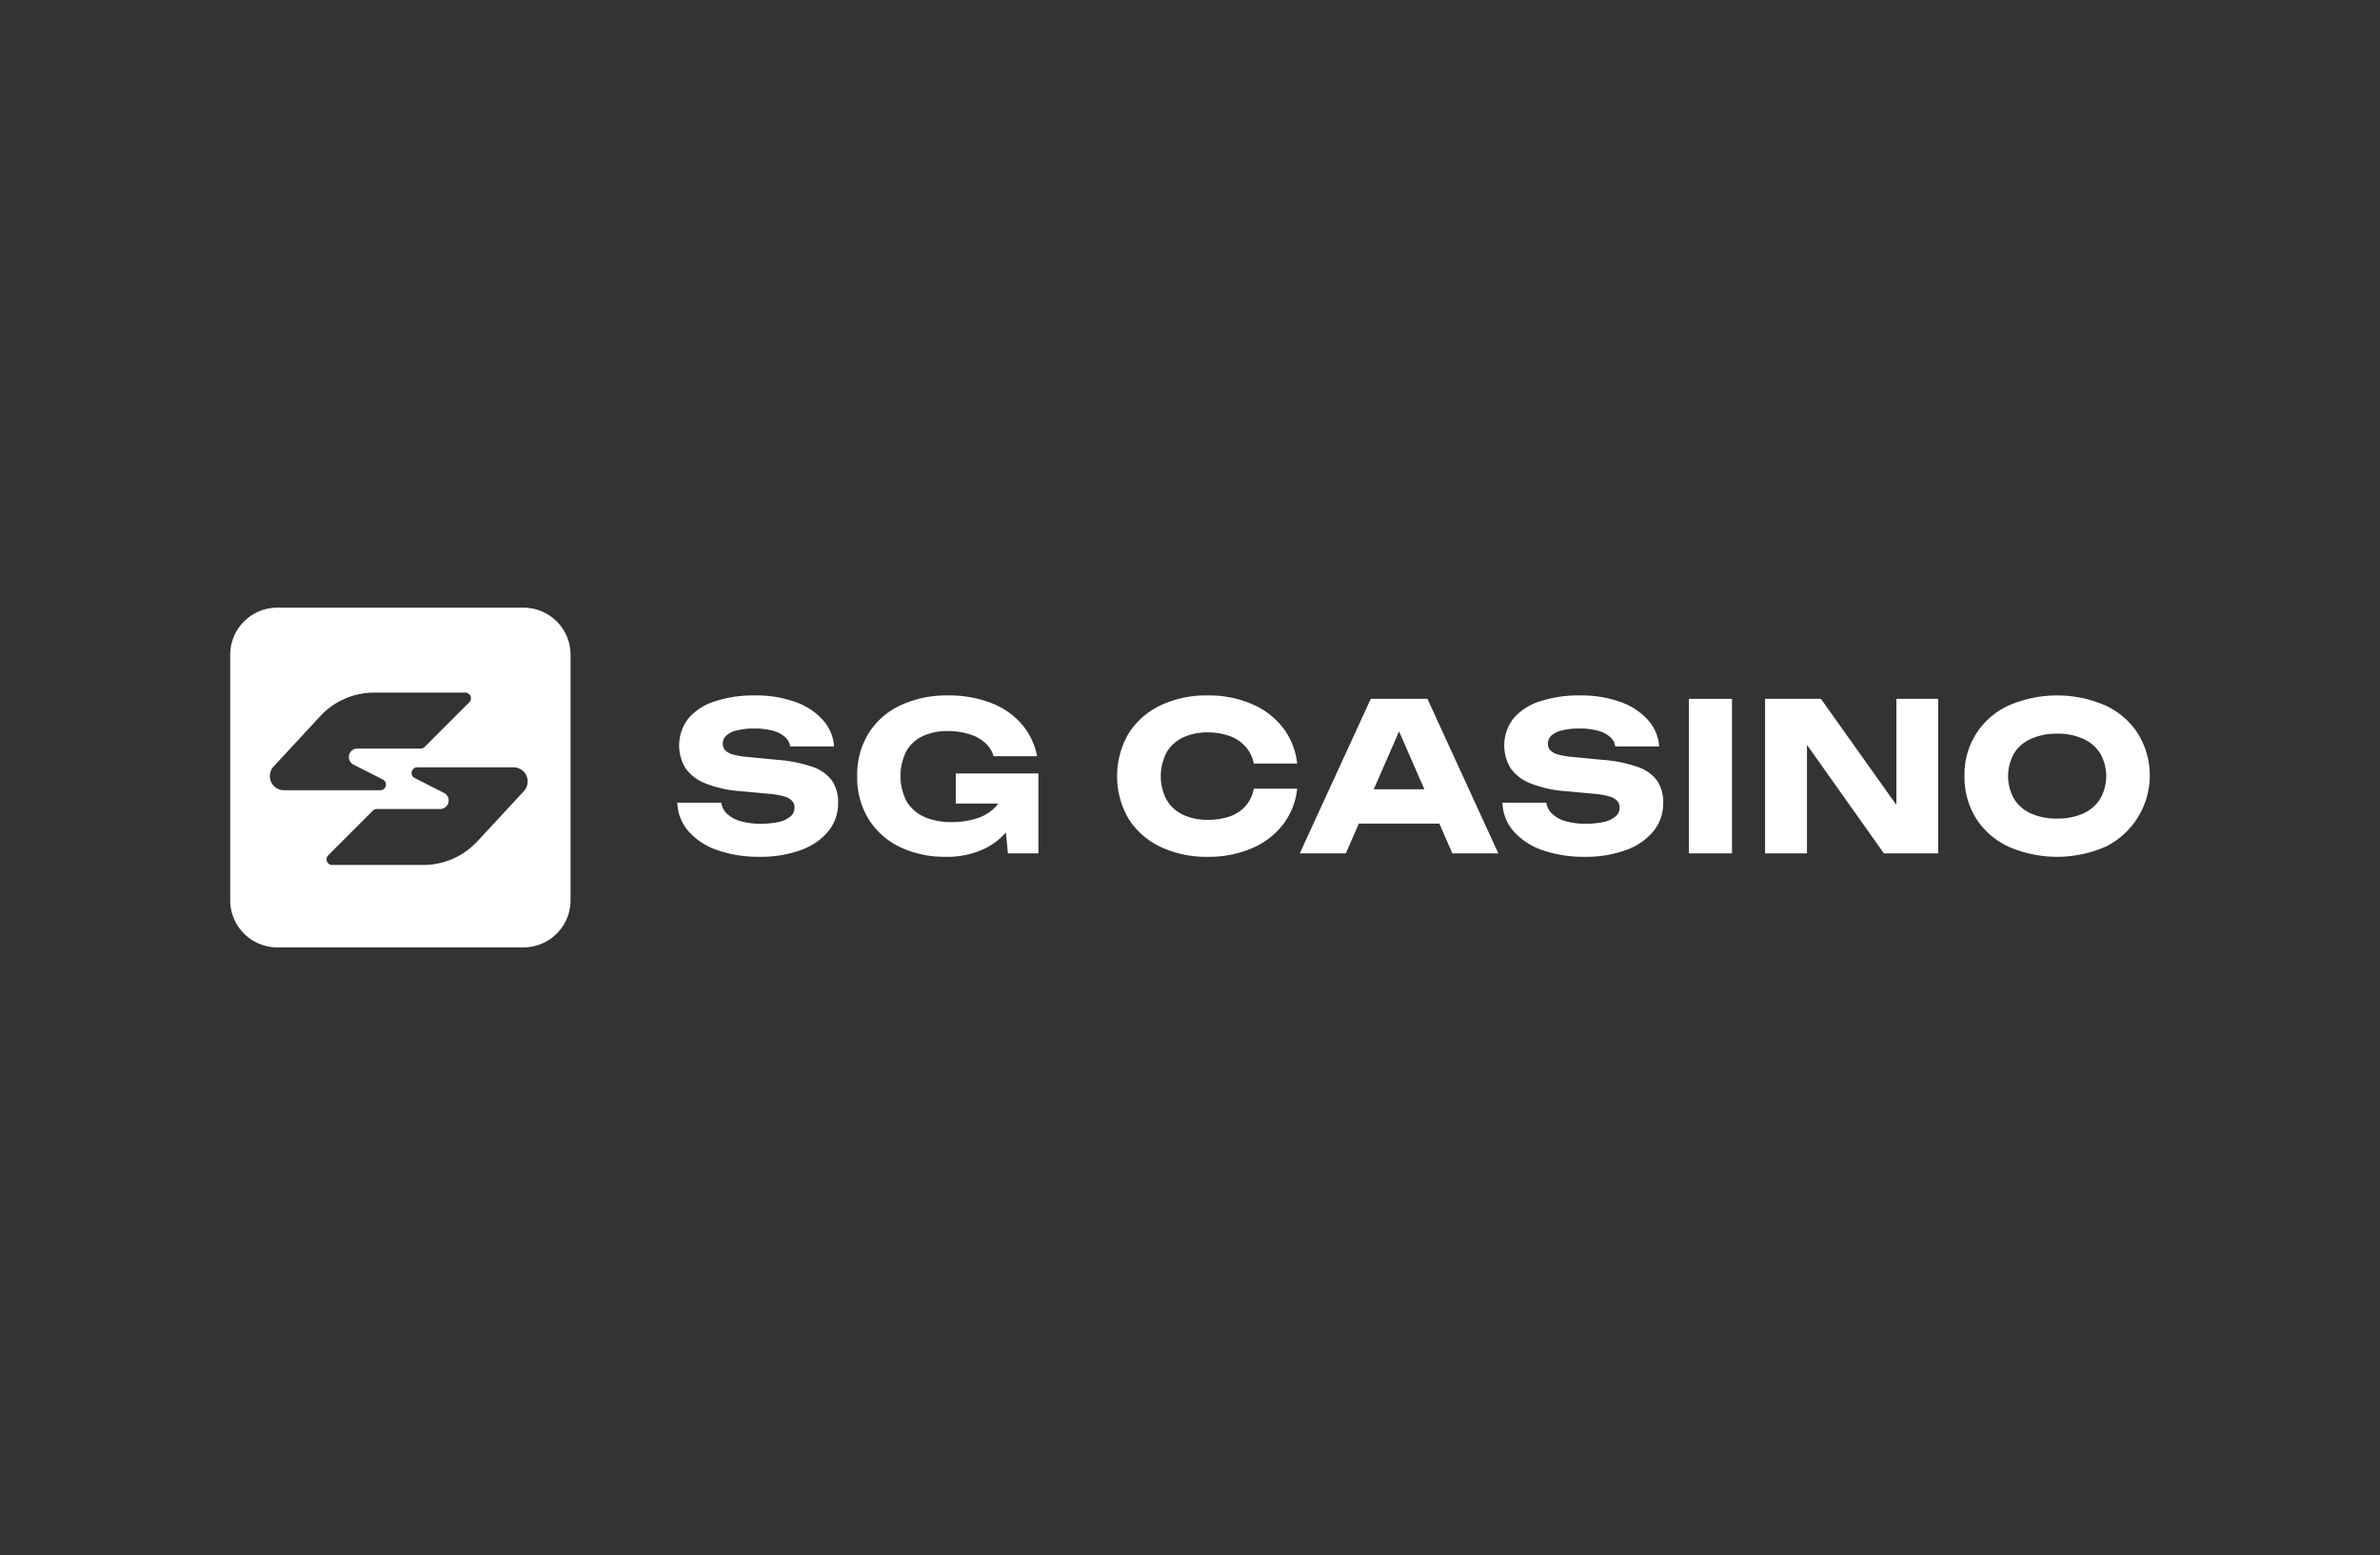
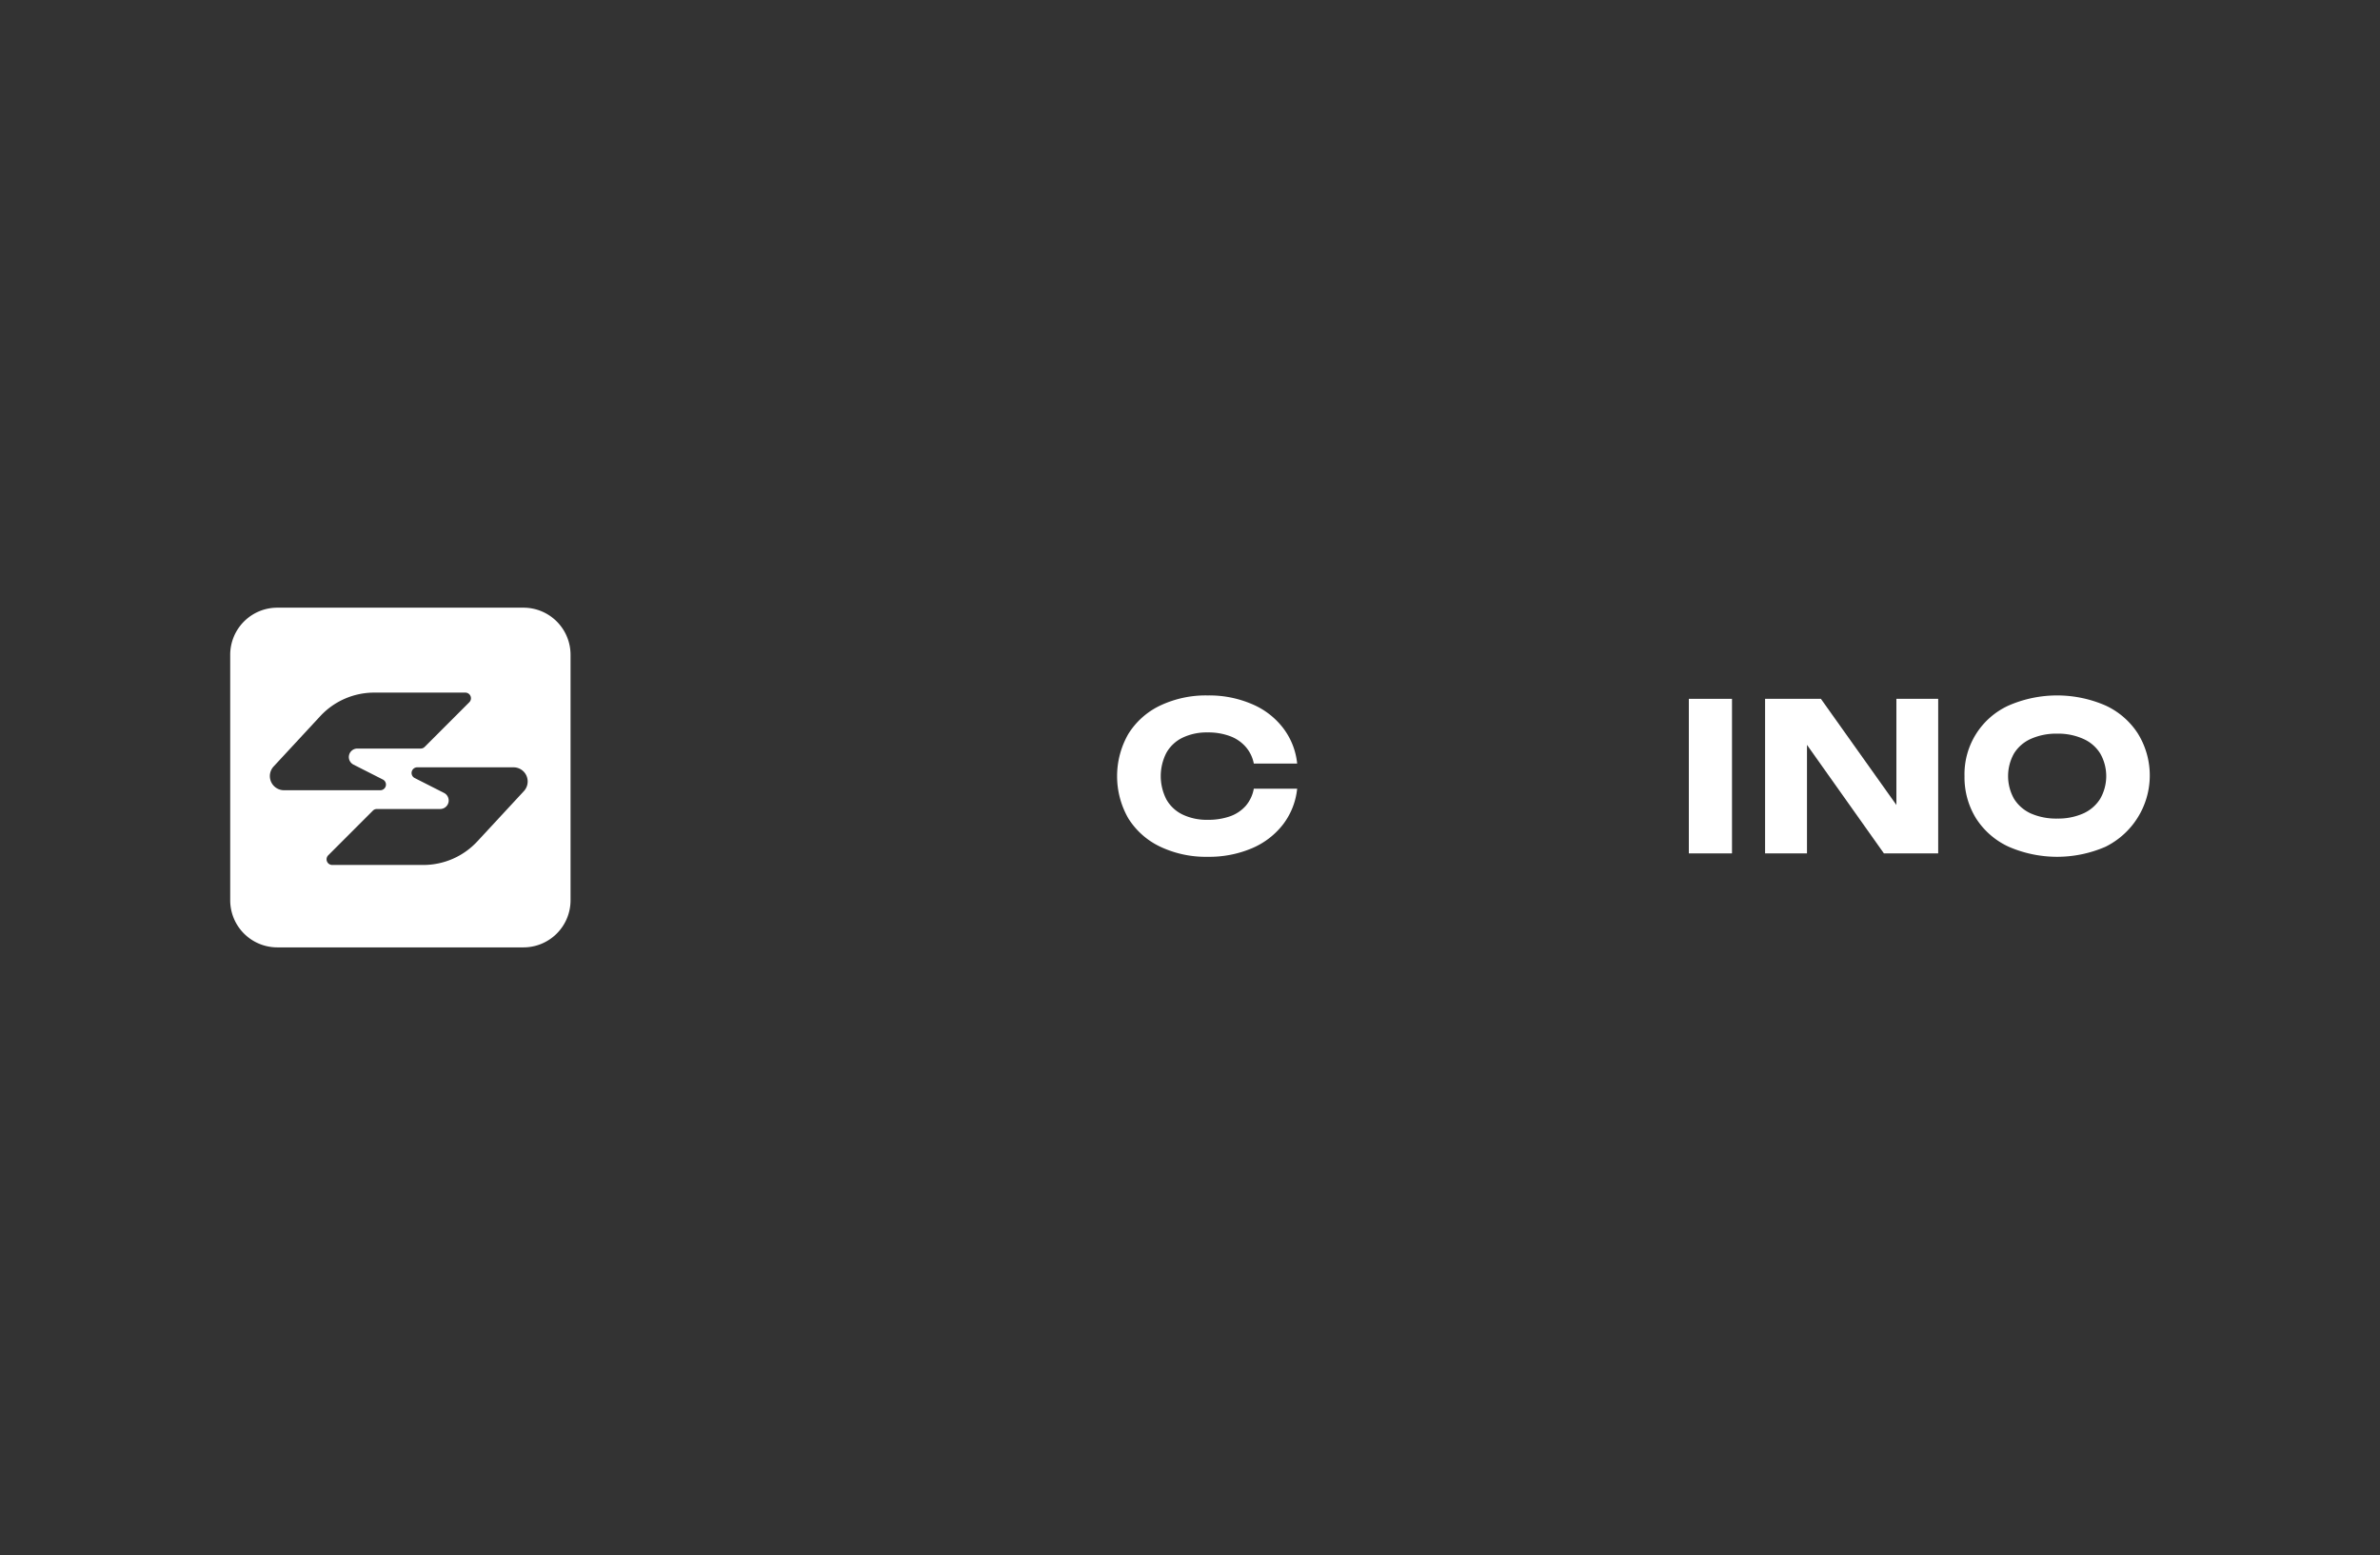
<svg xmlns="http://www.w3.org/2000/svg" width="359.558" height="234.873" viewBox="0 0 359.558 234.873">
  <rect x="0" y="0" width="359.558" height="234.873" fill="#333333" stroke="none" />
  <defs>
    <style>.cls-1{fill:#fff;}.cls-2{fill:none;}</style>
  </defs>
  <g id="Шар_2" data-name="Шар 2">
    <g id="Layer_1" data-name="Layer 1">
-       <path class="cls-1" d="M122.784,115.838a20.944,20.944,0,0,0-5.356-1.075l-4.697-.451a11.19,11.19,0,0,1-2.12-.388,2.469,2.469,0,0,1-1.099-.654,1.482,1.482,0,0,1-.315-.966,1.625,1.625,0,0,1,.565-1.245,3.753,3.753,0,0,1,1.65-.763,10.704,10.704,0,0,1,2.544-.264,10.427,10.427,0,0,1,2.779.328,4.444,4.444,0,0,1,1.855.948,2.3,2.3,0,0,1,.786,1.433h6.628a6.572,6.572,0,0,0-1.713-4.017,9.972,9.972,0,0,0-4.193-2.723,17.469,17.469,0,0,0-6.016-.965,18.709,18.709,0,0,0-6.062.887,8.637,8.637,0,0,0-4.005,2.568,6.641,6.641,0,0,0-.457,7.533,6.686,6.686,0,0,0,3.017,2.302,17.746,17.746,0,0,0,5.291,1.168l4.368.404a11.203,11.203,0,0,1,2.277.405,2.45,2.45,0,0,1,1.178.685,1.523,1.523,0,0,1,.346,1.026,1.675,1.675,0,0,1-.629,1.308,4.071,4.071,0,0,1-1.758.825,12.416,12.416,0,0,1-2.749.264,10.774,10.774,0,0,1-3-.373,5.025,5.025,0,0,1-2.043-1.105,2.858,2.858,0,0,1-.895-1.695h-6.628a6.779,6.779,0,0,0,1.648,4.279,10.191,10.191,0,0,0,4.368,2.878,18.817,18.817,0,0,0,6.424,1.012,17.529,17.529,0,0,0,6.203-1.012,9.486,9.486,0,0,0,4.163-2.848,6.669,6.669,0,0,0,1.476-4.279,5.763,5.763,0,0,0-.912-3.346A5.966,5.966,0,0,0,122.784,115.838Z" />
-       <path class="cls-1" d="M144.391,121.362v.001h6.421c-.068.092-.127.191-.202.28a6.541,6.541,0,0,1-2.796,1.881,11.822,11.822,0,0,1-4.052.638,10.077,10.077,0,0,1-4.131-.777,5.938,5.938,0,0,1-2.67-2.35,8.374,8.374,0,0,1-.062-7.533,5.556,5.556,0,0,1,2.467-2.304,8.65,8.65,0,0,1,3.815-.777,10.549,10.549,0,0,1,3.252.467,6.258,6.258,0,0,1,2.402,1.308,4.259,4.259,0,0,1,1.273,2.022h6.565a10.299,10.299,0,0,0-2.263-4.778,11.489,11.489,0,0,0-4.602-3.236,17.573,17.573,0,0,0-6.644-1.167,16.464,16.464,0,0,0-7.021,1.447,11.305,11.305,0,0,0-4.868,4.188,11.833,11.833,0,0,0-1.775,6.552,11.955,11.955,0,0,0,1.76,6.552,11.37,11.37,0,0,0,4.79,4.202,15.626,15.626,0,0,0,6.755,1.432,13.084,13.084,0,0,0,6.345-1.432,10.374,10.374,0,0,0,2.814-2.244l.312,3.163h4.601V116.818H144.391Z" />
      <path class="cls-1" d="M178.659,111.417a8.425,8.425,0,0,1,3.785-.793,9.382,9.382,0,0,1,3.377.561,5.806,5.806,0,0,1,2.372,1.618,5.375,5.375,0,0,1,1.225,2.521h6.55a10.574,10.574,0,0,0-2.136-5.385,11.544,11.544,0,0,0-4.728-3.61,16.323,16.323,0,0,0-6.644-1.292,16.105,16.105,0,0,0-7.178,1.525,11.44,11.44,0,0,0-4.822,4.296,12.824,12.824,0,0,0,0,12.747,11.476,11.476,0,0,0,4.822,4.278,16.089,16.089,0,0,0,7.178,1.526,16.504,16.504,0,0,0,6.644-1.276,11.717,11.717,0,0,0,4.728-3.61,10.661,10.661,0,0,0,2.136-5.401h-6.55a5.486,5.486,0,0,1-1.209,2.583,5.743,5.743,0,0,1-2.372,1.587,9.861,9.861,0,0,1-3.393.529,8.443,8.443,0,0,1-3.785-.793A5.596,5.596,0,0,1,176.21,120.74a7.712,7.712,0,0,1,0-7.034A5.596,5.596,0,0,1,178.659,111.417Z" />
-       <path class="cls-1" d="M207.089,105.55l-10.727,23.345H203.32l1.962-4.498h12.17l1.966,4.498h6.942L215.649,105.55Zm.455,13.664,3.818-8.749,3.825,8.749Z" />
-       <path class="cls-1" d="M247.437,115.838a20.973,20.973,0,0,0-5.357-1.075l-4.696-.451a11.194,11.194,0,0,1-2.121-.388,2.487,2.487,0,0,1-1.1-.654,1.489,1.489,0,0,1-.313-.966,1.623,1.623,0,0,1,.564-1.245,3.765,3.765,0,0,1,1.65-.763,10.71,10.71,0,0,1,2.545-.264,10.443,10.443,0,0,1,2.78.328,4.438,4.438,0,0,1,1.853.948,2.299,2.299,0,0,1,.785,1.433h6.628a6.572,6.572,0,0,0-1.712-4.017,9.98,9.98,0,0,0-4.194-2.723,17.465,17.465,0,0,0-6.015-.965,18.712,18.712,0,0,0-6.063.887,8.646,8.646,0,0,0-4.005,2.568,6.638,6.638,0,0,0-.455,7.533,6.684,6.684,0,0,0,3.015,2.302,17.765,17.765,0,0,0,5.293,1.168l4.367.404a11.214,11.214,0,0,1,2.277.405,2.452,2.452,0,0,1,1.179.685,1.521,1.521,0,0,1,.345,1.026,1.677,1.677,0,0,1-.628,1.308,4.077,4.077,0,0,1-1.759.825,12.41,12.41,0,0,1-2.749.264,10.785,10.785,0,0,1-3-.373,5.011,5.011,0,0,1-2.042-1.105,2.844,2.844,0,0,1-.895-1.695h-6.629a6.779,6.779,0,0,0,1.65,4.279,10.175,10.175,0,0,0,4.367,2.878,18.822,18.822,0,0,0,6.424,1.012,17.54,17.54,0,0,0,6.205-1.012,9.483,9.483,0,0,0,4.161-2.848,6.663,6.663,0,0,0,1.477-4.279,5.763,5.763,0,0,0-.912-3.346A5.977,5.977,0,0,0,247.437,115.838Z" />
      <rect class="cls-1" x="255.141" y="105.55" width="6.519" height="23.345" />
      <path class="cls-1" d="M286.497,121.579,275.093,105.55h-8.434v23.345H272.99v-16.39l11.622,16.39h8.199V105.55h-6.314Zm1.994,2.802v.001l-.001-.001Z" />
      <path class="cls-1" d="M323.02,110.857a11.566,11.566,0,0,0-4.916-4.294,18.358,18.358,0,0,0-14.655-.001,11.376,11.376,0,0,0-6.66,10.662,11.729,11.729,0,0,0,1.743,6.381,11.612,11.612,0,0,0,4.916,4.278,18.358,18.358,0,0,0,14.655.001,12.019,12.019,0,0,0,4.916-17.026Zm-5.733,9.789a5.807,5.807,0,0,1-2.576,2.225,9.341,9.341,0,0,1-3.927.763v.001a9.509,9.509,0,0,1-3.957-.763,5.831,5.831,0,0,1-2.56-2.226,6.989,6.989,0,0,1,0-6.848,5.737,5.737,0,0,1,2.56-2.21,9.357,9.357,0,0,1,3.957-.777,9.209,9.209,0,0,1,3.927.777,5.724,5.724,0,0,1,2.576,2.21,6.886,6.886,0,0,1,0,6.848Z" />
      <path class="cls-1" d="M79.073,91.782H41.906a7.117,7.117,0,0,0-7.127,7.108v37.089a7.117,7.117,0,0,0,7.123,7.111H79.071a7.117,7.117,0,0,0,7.125-7.11V98.893A7.117,7.117,0,0,0,79.073,91.782ZM41.34,115.764l7.039-7.595a11.116,11.116,0,0,1,8.154-3.56H70.294a.855.855,0,0,1,.605,1.46l-6.742,6.742a.853.853,0,0,1-.605.25h-9.567a1.282,1.282,0,0,0-.58,2.426l4.435,2.25a.855.855,0,0,1-.387,1.618H42.907A2.138,2.138,0,0,1,41.34,115.764Zm37.809,3.722-7.038,7.595a11.121,11.121,0,0,1-8.154,3.561H50.194a.855.855,0,0,1-.605-1.461l6.742-6.742a.858.858,0,0,1,.605-.25h9.568a1.283,1.283,0,0,0,.579-2.427l-4.435-2.25a.855.855,0,0,1,.387-1.618H77.582A2.138,2.138,0,0,1,79.148,119.486Z" />
-       <path class="cls-2" d="M359.558,234.873H0V0H359.558Z" />
    </g>
  </g>
</svg>